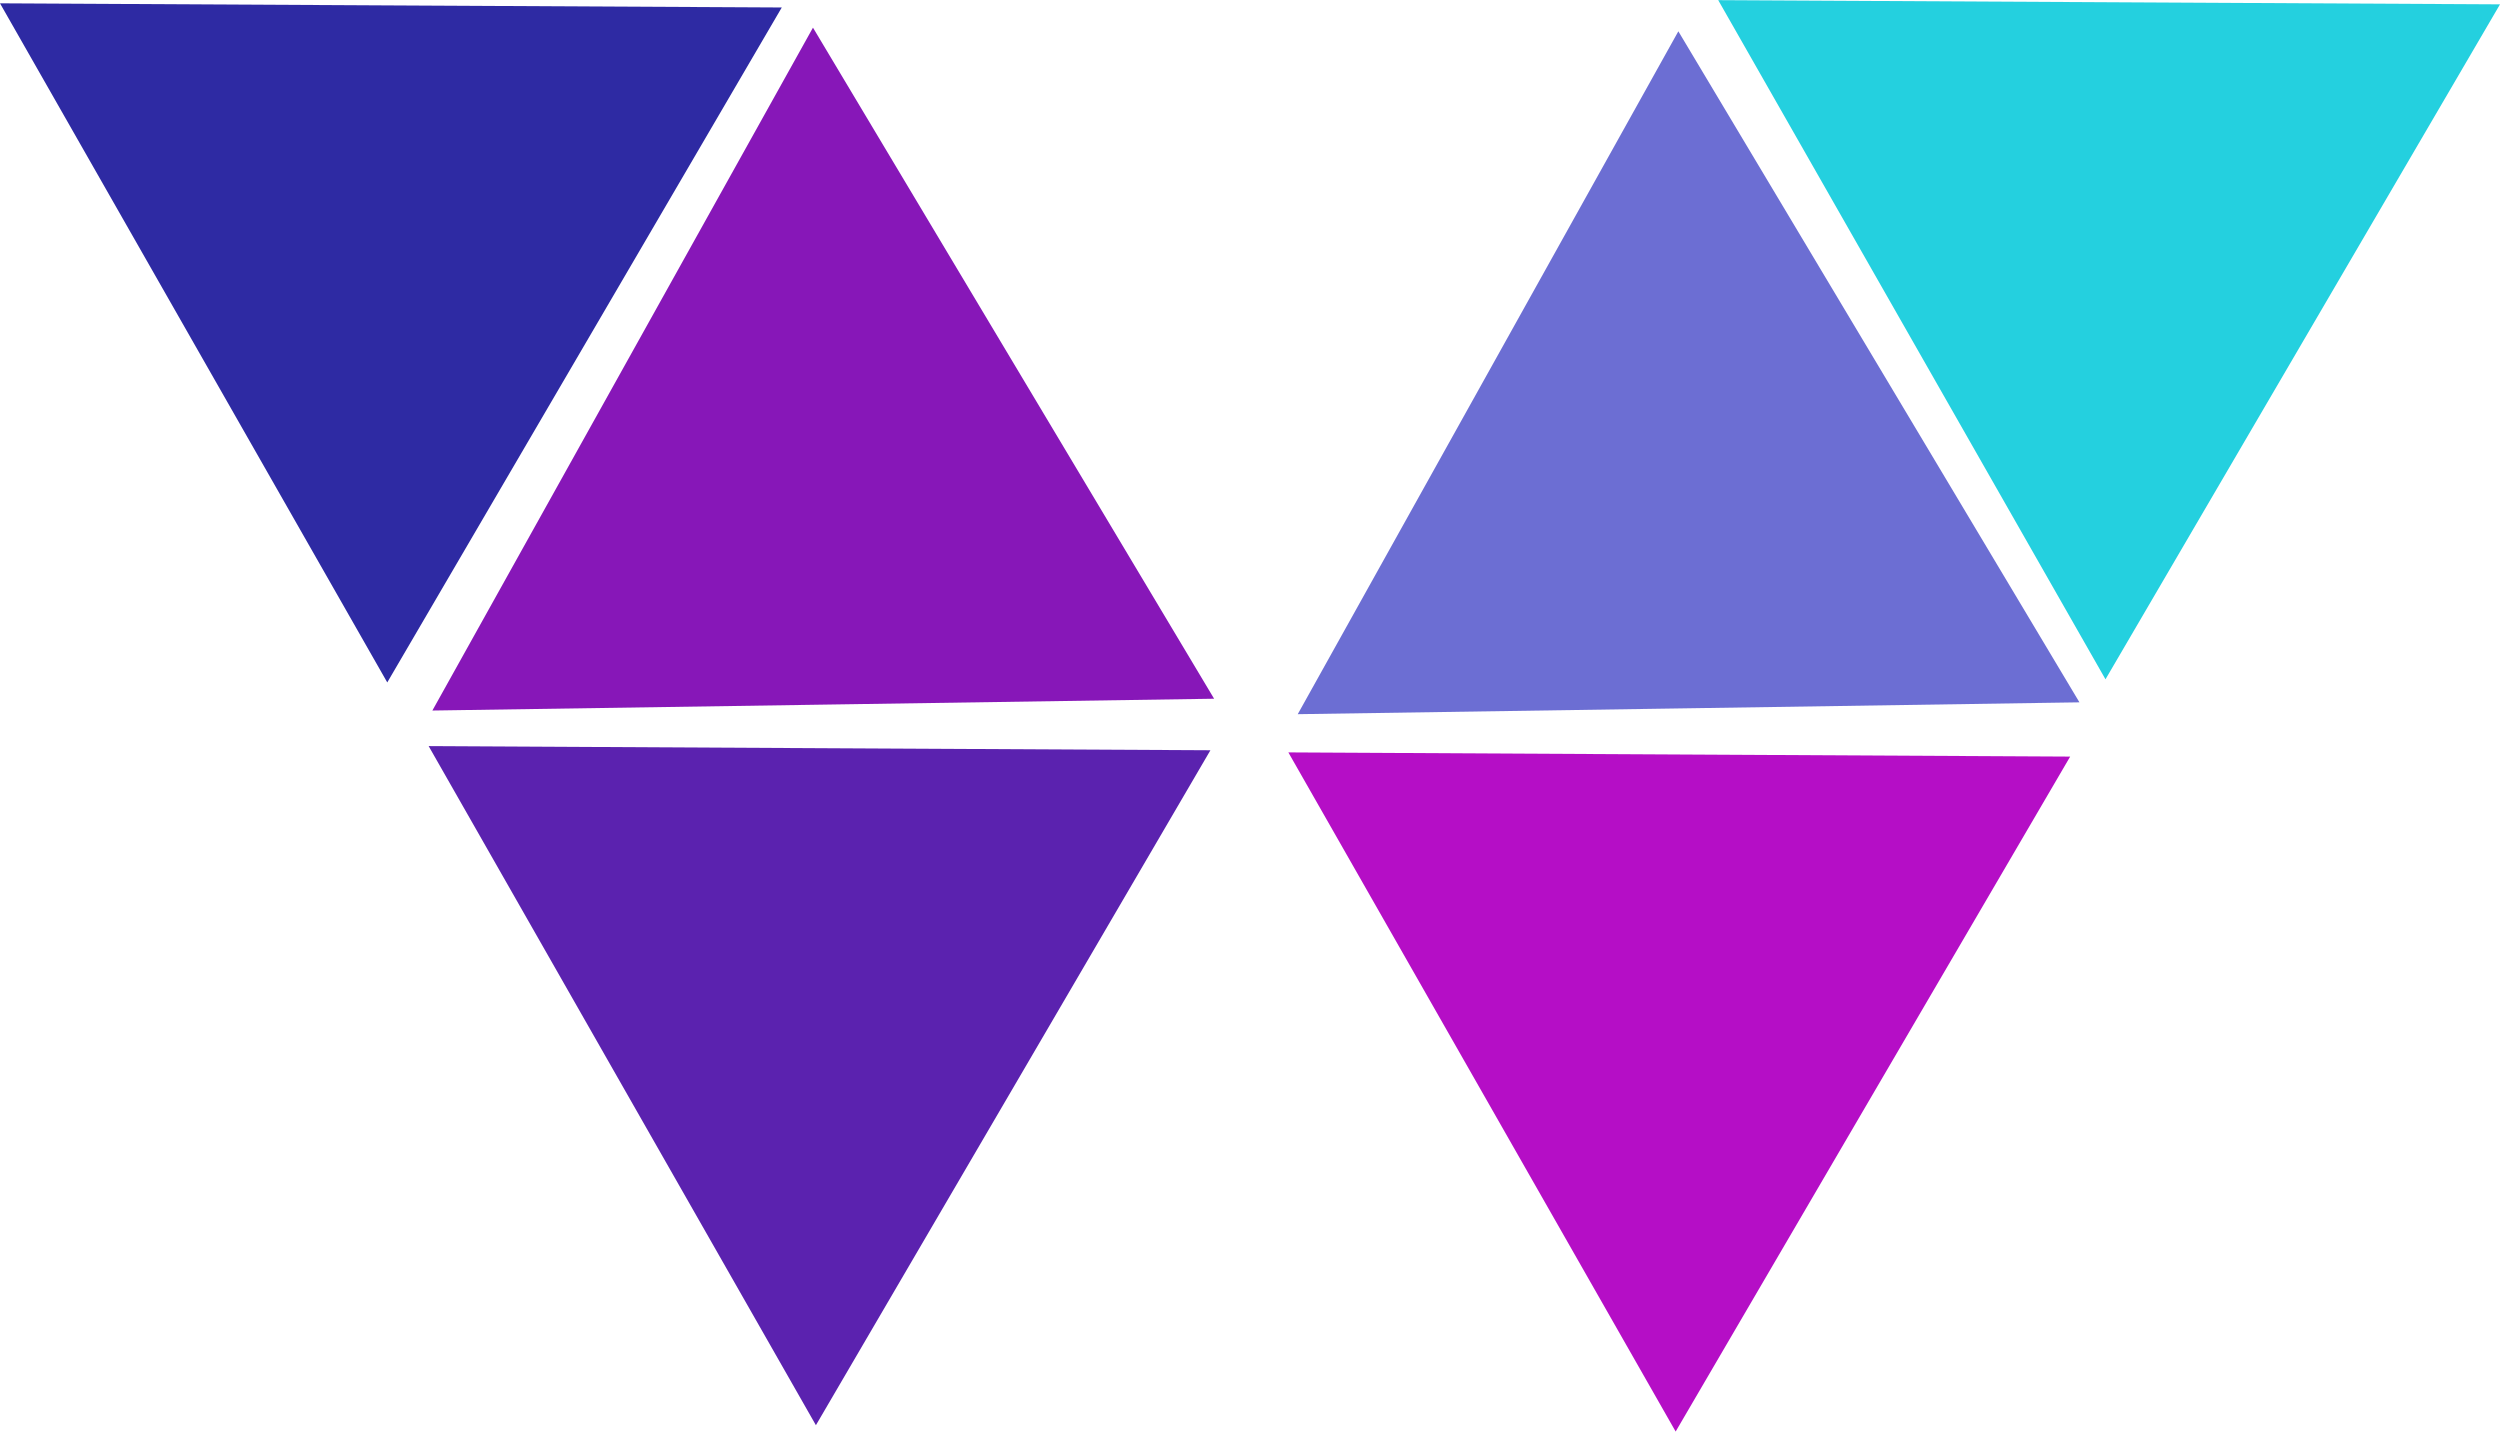
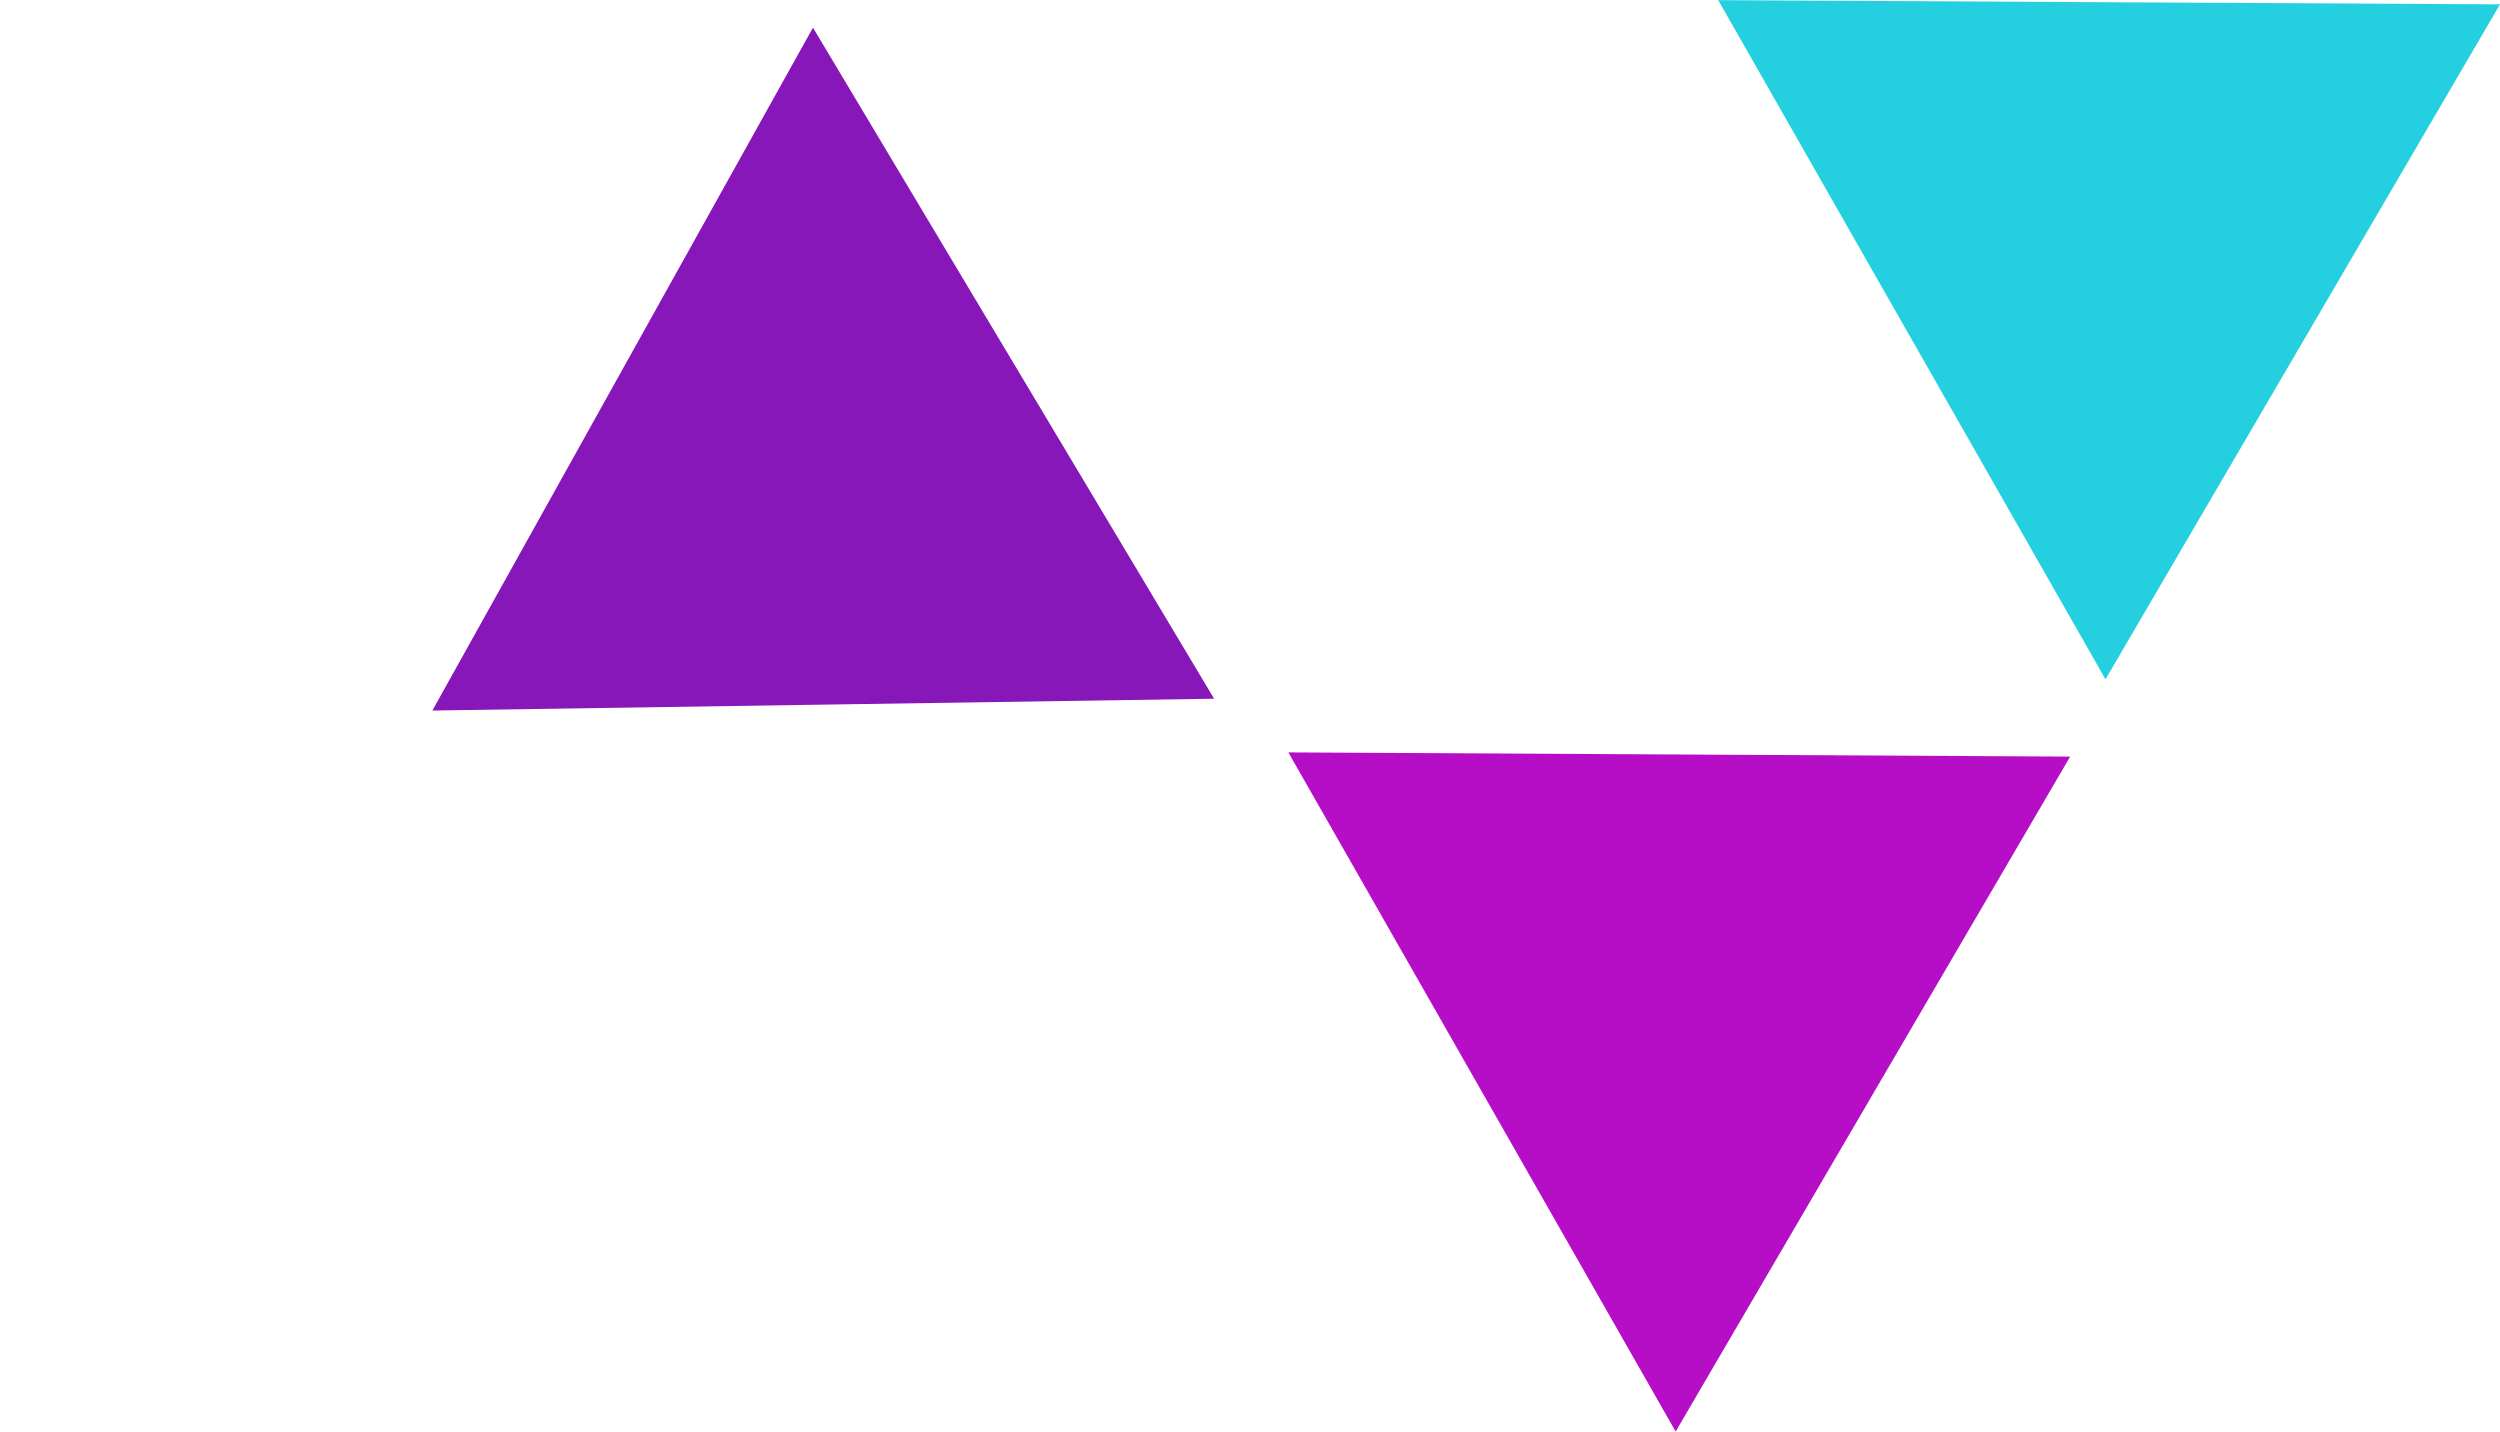
<svg xmlns="http://www.w3.org/2000/svg" xml:space="preserve" width="3.316in" height="1.899in" version="1.1" style="shape-rendering:geometricPrecision; text-rendering:geometricPrecision; image-rendering:optimizeQuality; fill-rule:evenodd; clip-rule:evenodd" viewBox="0 0 630.71 361.12">
  <defs>
    <style type="text/css">
   
    .fil2 {fill:#24D0DF}
    .fil5 {fill:#2E2AA3}
    .fil4 {fill:#5B22AF}
    .fil1 {fill:#6C6ED3}
    .fil0 {fill:#8717B8}
    .fil3 {fill:#B50EC6}
   
  </style>
  </defs>
  <g id="Layer_x0020_1">
    <g id="_1891828229056">
      <polygon class="fil0" points="306.3,176.24 207.69,177.73 109.08,179.22 157.09,93.08 205.1,6.94 255.7,91.59 " />
-       <polygon class="fil1" points="524.61,177.15 426.01,178.65 327.4,180.14 375.41,94 423.42,7.86 474.02,92.51 " />
      <polygon class="fil2" points="531.18,171.34 482.33,85.67 433.48,0 532.1,0.53 630.71,1.06 580.95,86.2 " />
      <polygon class="fil3" points="422.74,361.12 373.89,275.45 325.03,189.78 423.65,190.31 522.27,190.84 472.5,275.98 " />
-       <polygon class="fil4" points="205.84,359.52 156.99,273.86 108.14,188.19 206.76,188.72 305.37,189.24 255.61,274.39 " />
-       <polygon class="fil5" points="97.7,172.13 48.85,86.47 -0,0.8 98.62,1.33 197.23,1.85 147.47,86.99 " />
    </g>
  </g>
</svg>